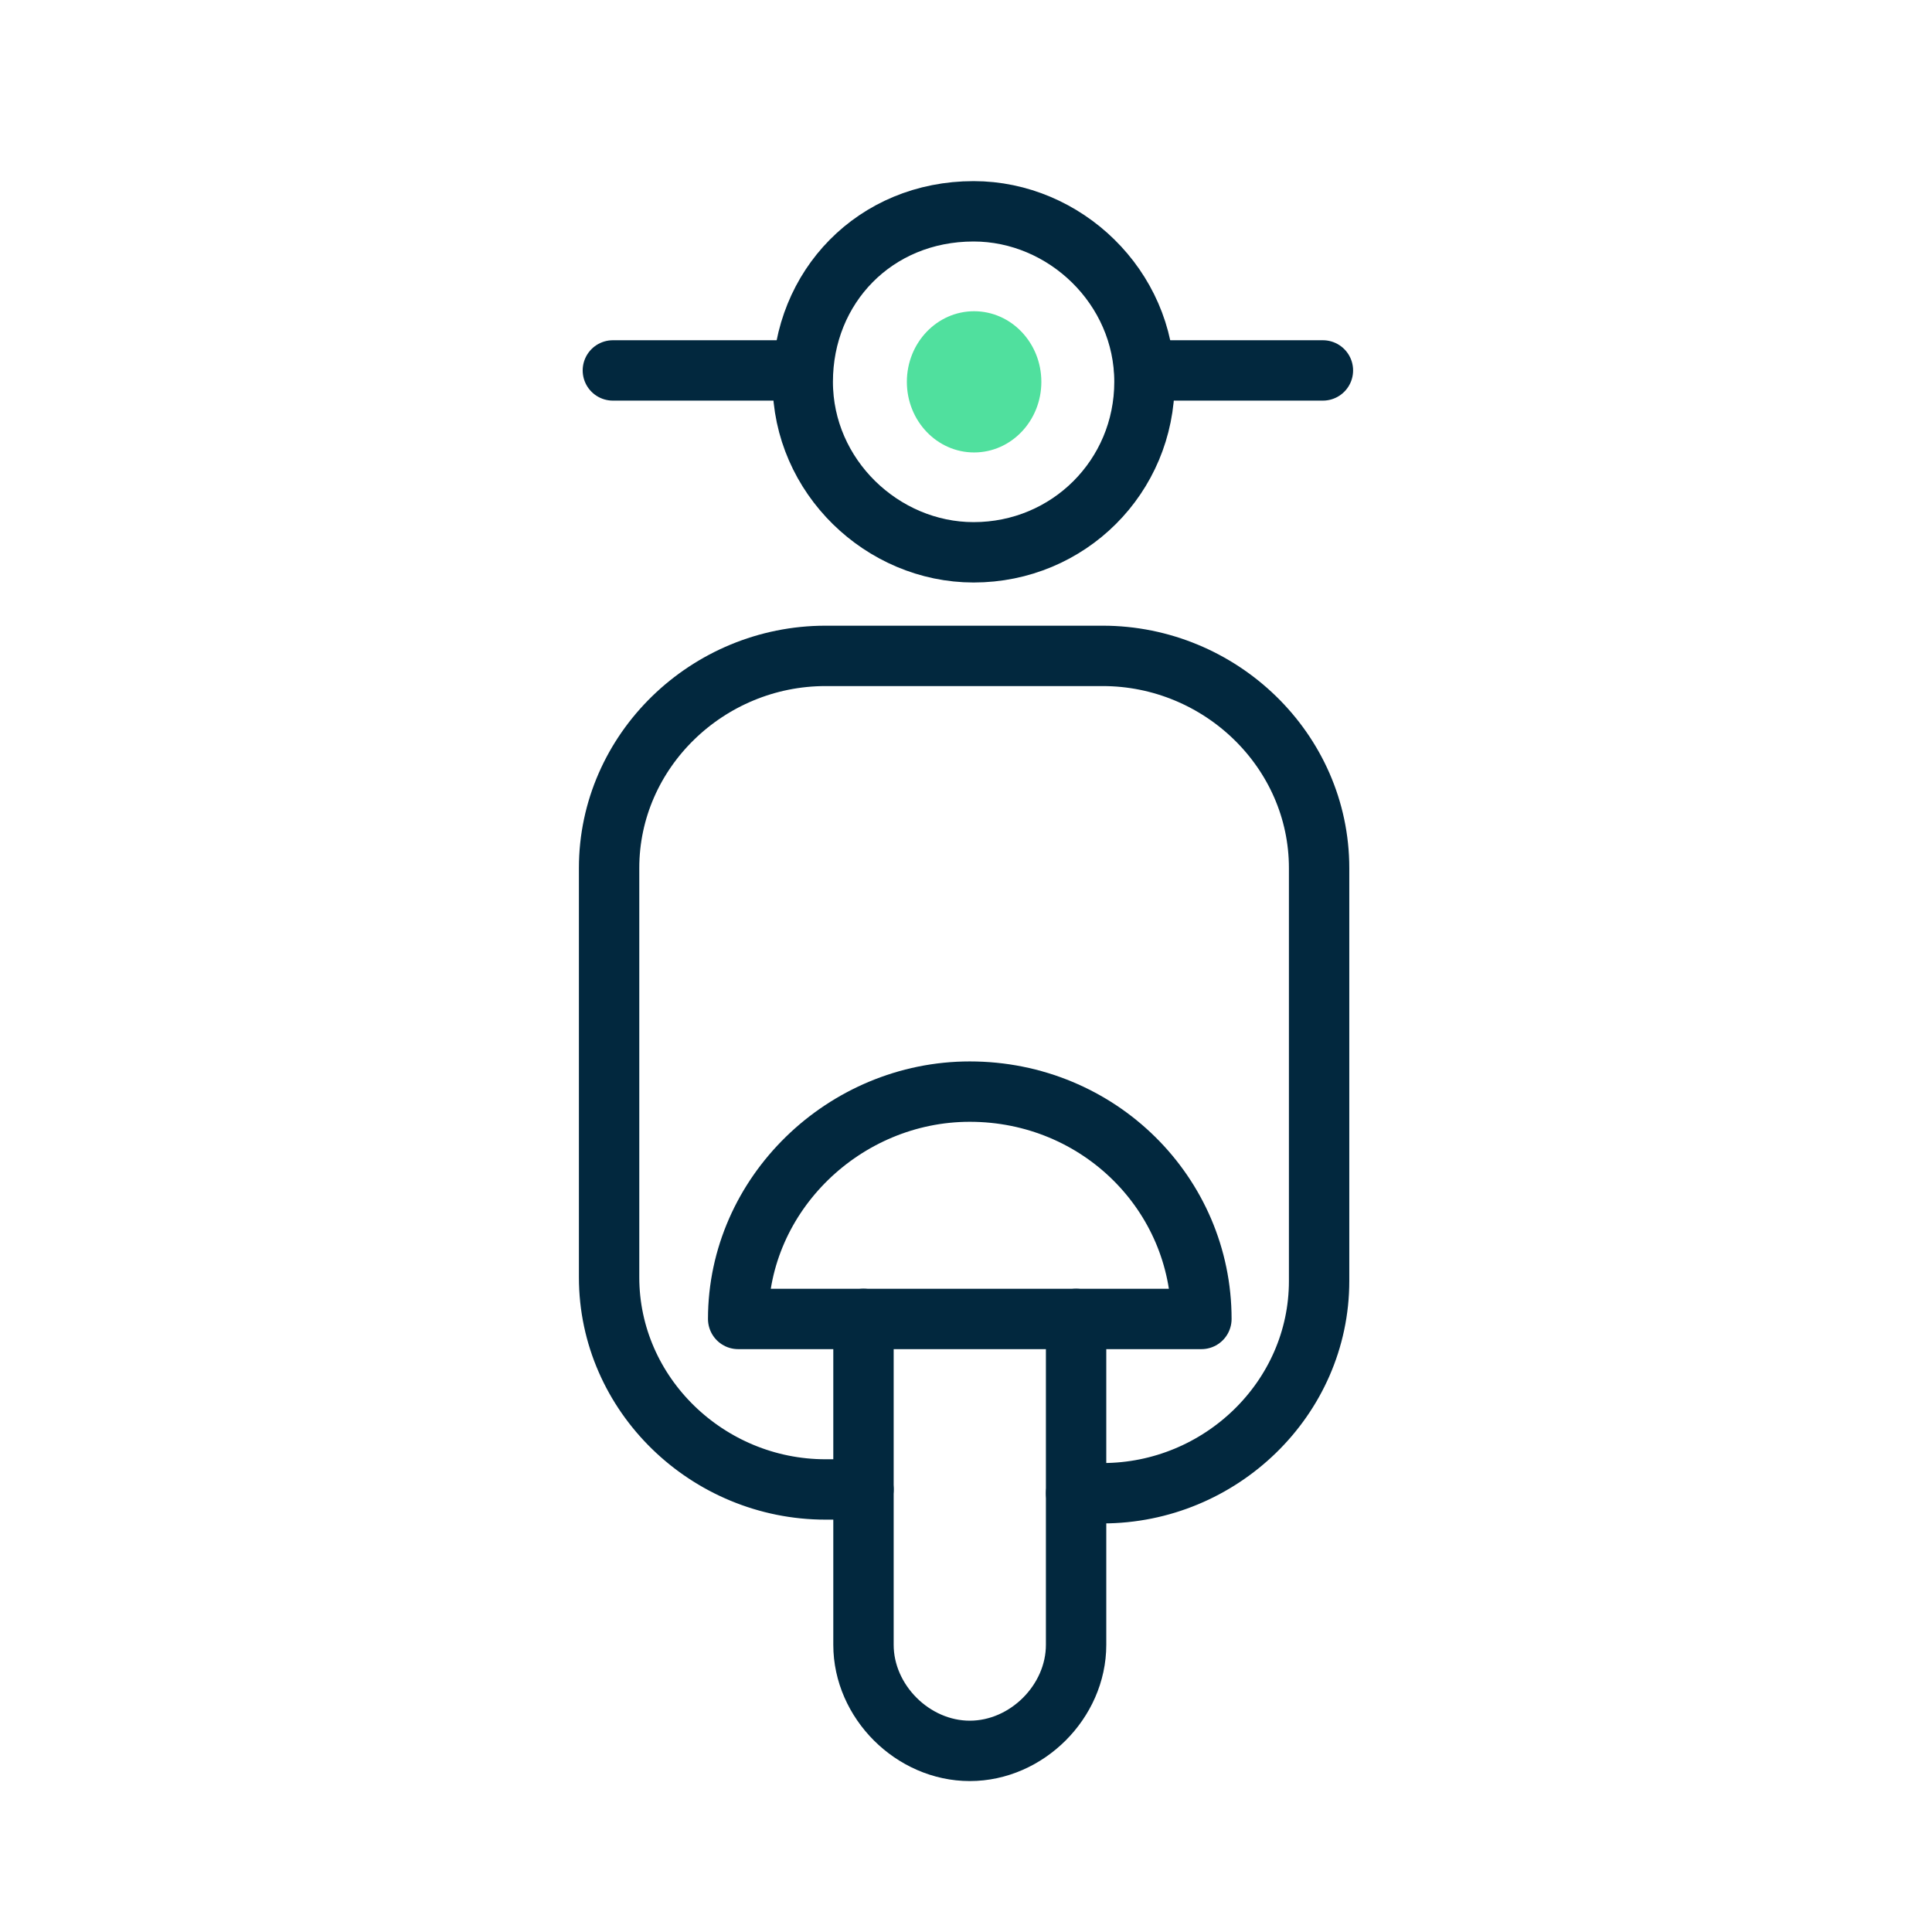
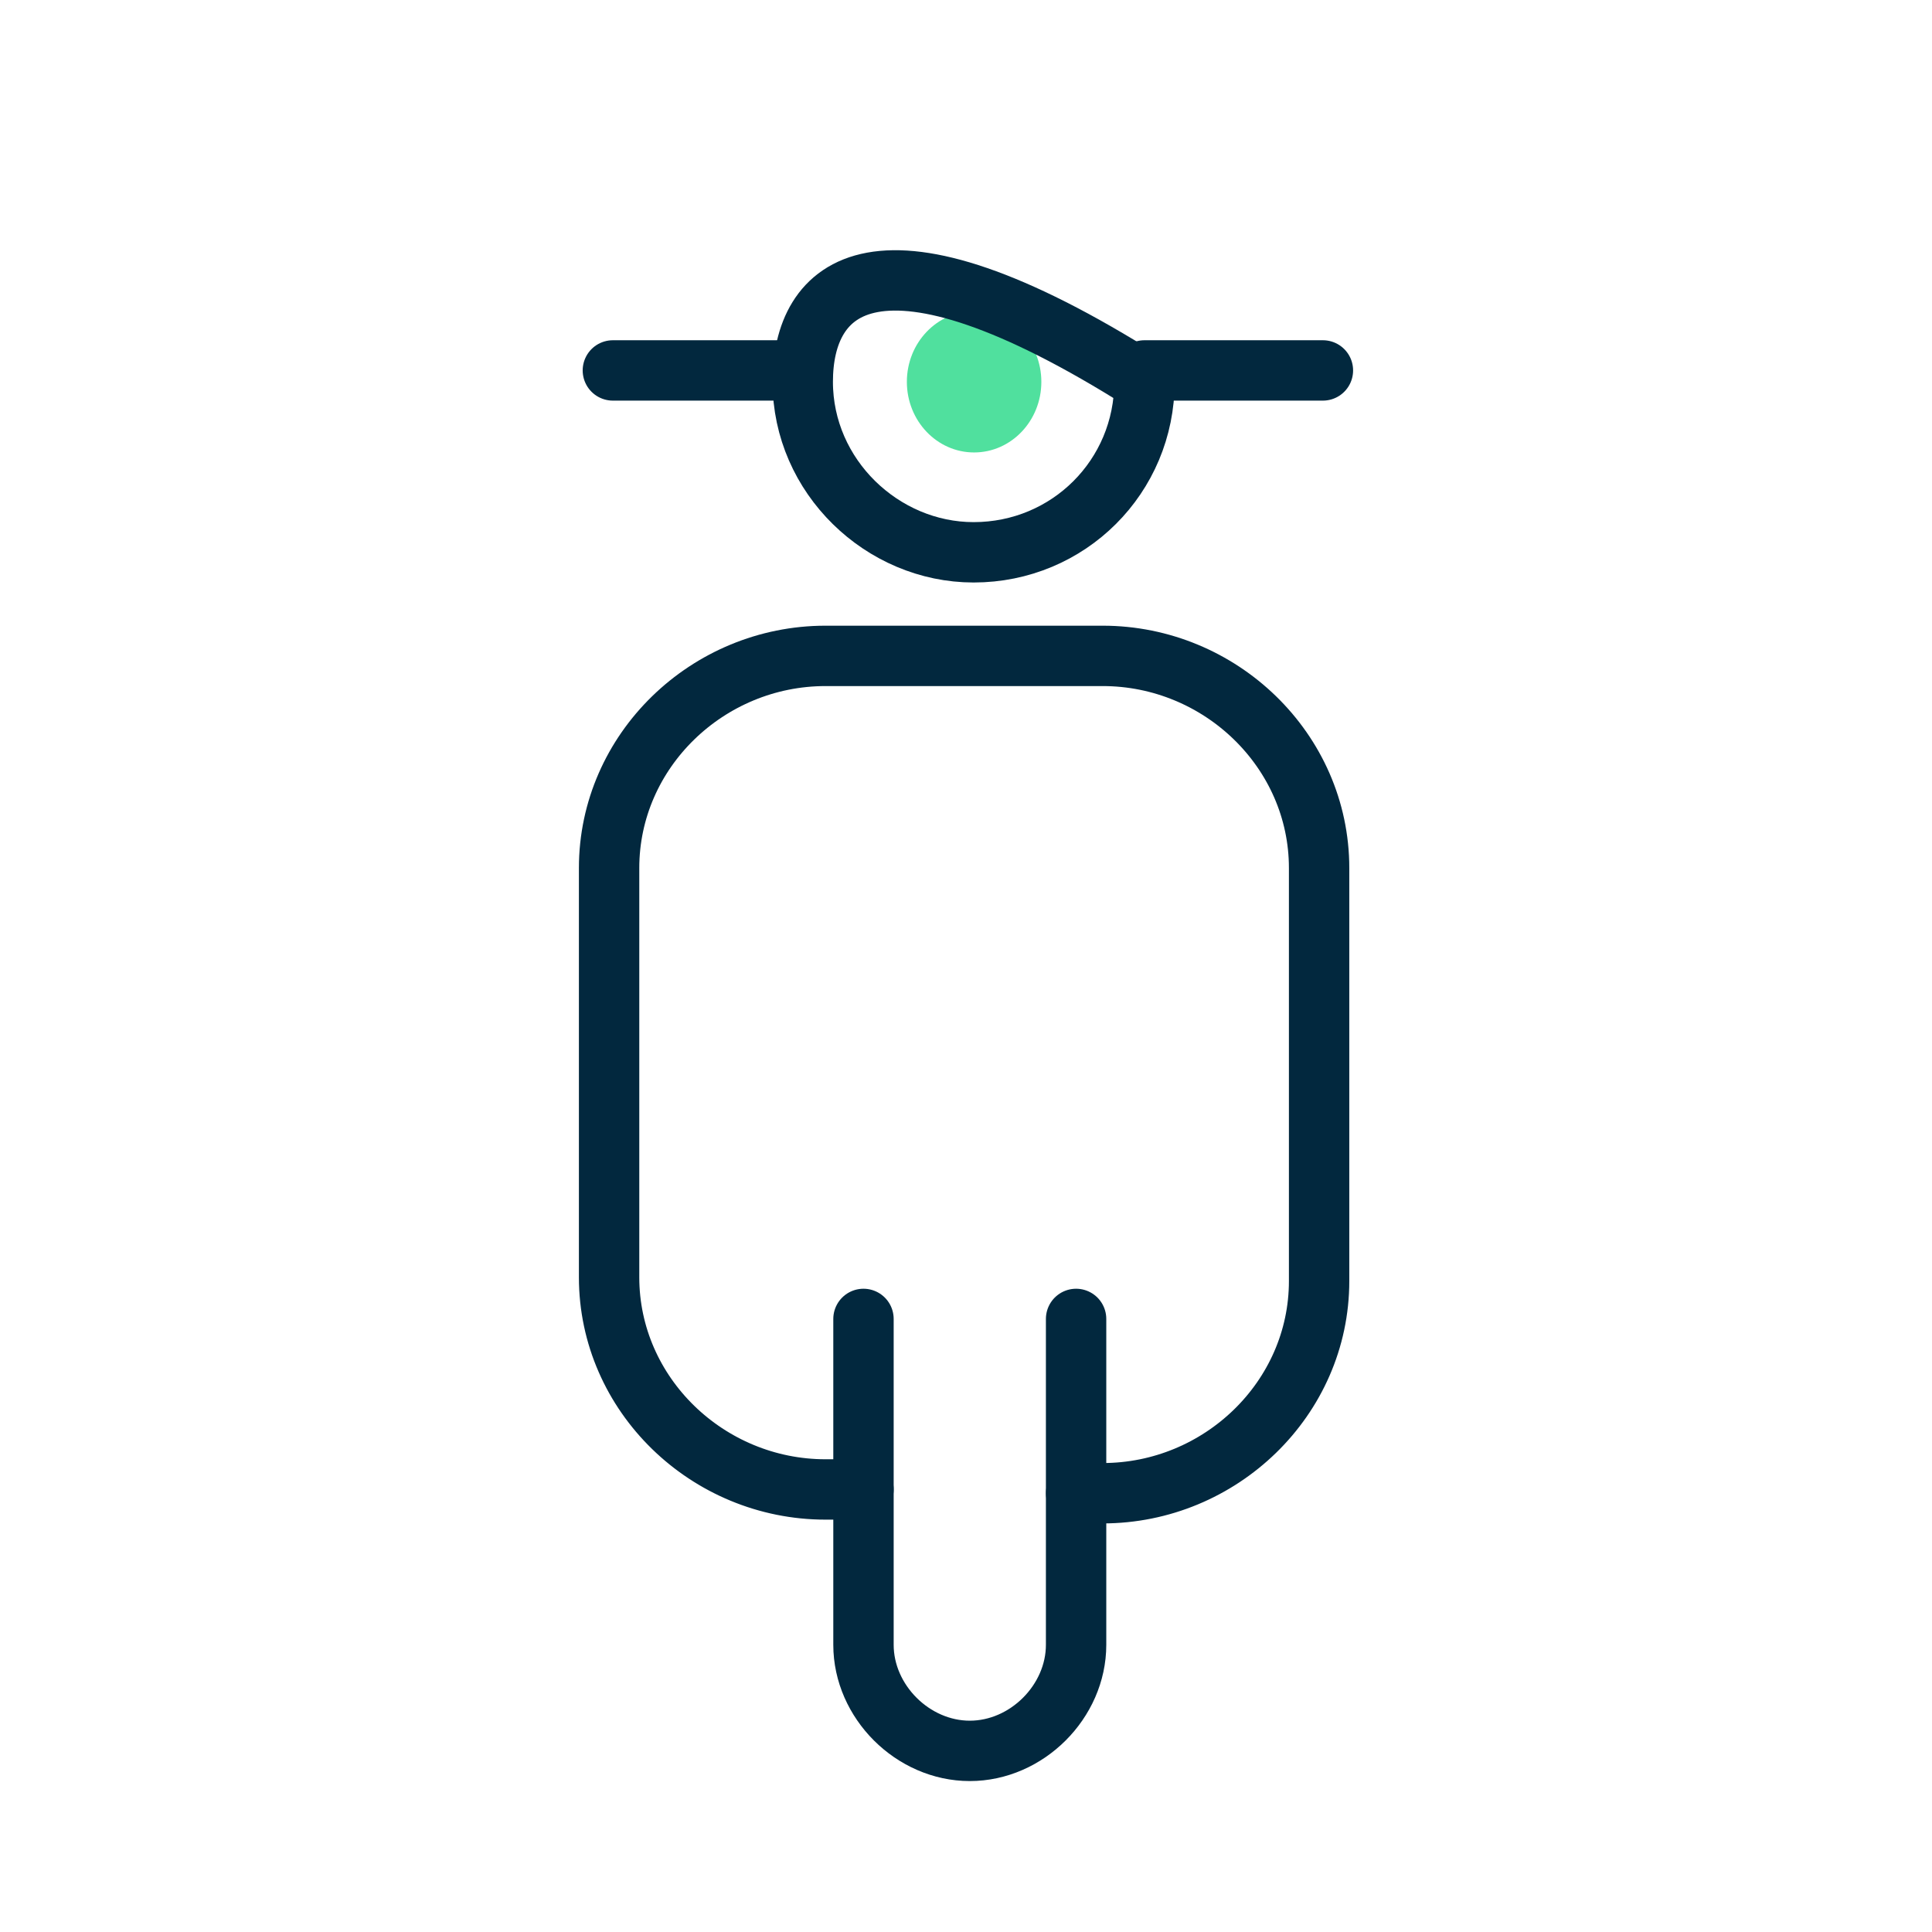
<svg xmlns="http://www.w3.org/2000/svg" width="64" height="64" viewBox="0 0 64 64" fill="none">
  <path d="M32.268 14.988C33.499 14.988 34.496 13.941 34.496 12.649C34.496 11.357 33.499 10.31 32.268 10.31C31.038 10.31 30.041 11.357 30.041 12.649C30.041 13.941 31.038 14.988 32.268 14.988Z" fill="#50E09E" />
  <path d="M28.604 49.34H27.346C23.447 49.34 20.177 46.202 20.177 42.311V28.755C20.177 24.864 23.447 21.727 27.346 21.727H36.528C40.427 21.727 43.697 24.864 43.697 28.755V42.436C43.697 46.327 40.427 49.465 36.528 49.465H35.648" stroke="#02283E" stroke-width="2" stroke-miterlimit="10" stroke-linecap="round" stroke-linejoin="round" />
-   <path d="M37.912 12.648C37.912 9.51 35.27 7 32.252 7C28.981 7 26.592 9.51 26.592 12.648C26.592 15.786 29.233 18.296 32.252 18.296C35.396 18.296 37.912 15.786 37.912 12.648Z" stroke="#02283E" stroke-width="2" stroke-miterlimit="10" stroke-linecap="round" stroke-linejoin="round" />
+   <path d="M37.912 12.648C28.981 7 26.592 9.51 26.592 12.648C26.592 15.786 29.233 18.296 32.252 18.296C35.396 18.296 37.912 15.786 37.912 12.648Z" stroke="#02283E" stroke-width="2" stroke-miterlimit="10" stroke-linecap="round" stroke-linejoin="round" />
  <path d="M28.604 43.691V54.486C28.604 56.368 30.239 58 32.126 58C34.012 58 35.647 56.368 35.647 54.486V43.691" stroke="#02283E" stroke-width="2" stroke-miterlimit="10" stroke-linecap="round" stroke-linejoin="round" />
-   <path d="M39.798 43.692C39.798 39.55 36.402 36.161 32.125 36.161C27.975 36.161 24.453 39.55 24.453 43.692H39.798Z" stroke="#02283E" stroke-width="2" stroke-miterlimit="10" stroke-linecap="round" stroke-linejoin="round" />
  <path d="M37.911 12.271H43.823" stroke="#02283E" stroke-width="2" stroke-miterlimit="10" stroke-linecap="round" stroke-linejoin="round" />
  <path d="M20.302 12.271H26.466" stroke="#02283E" stroke-width="2" stroke-miterlimit="10" stroke-linecap="round" stroke-linejoin="round" />
</svg>